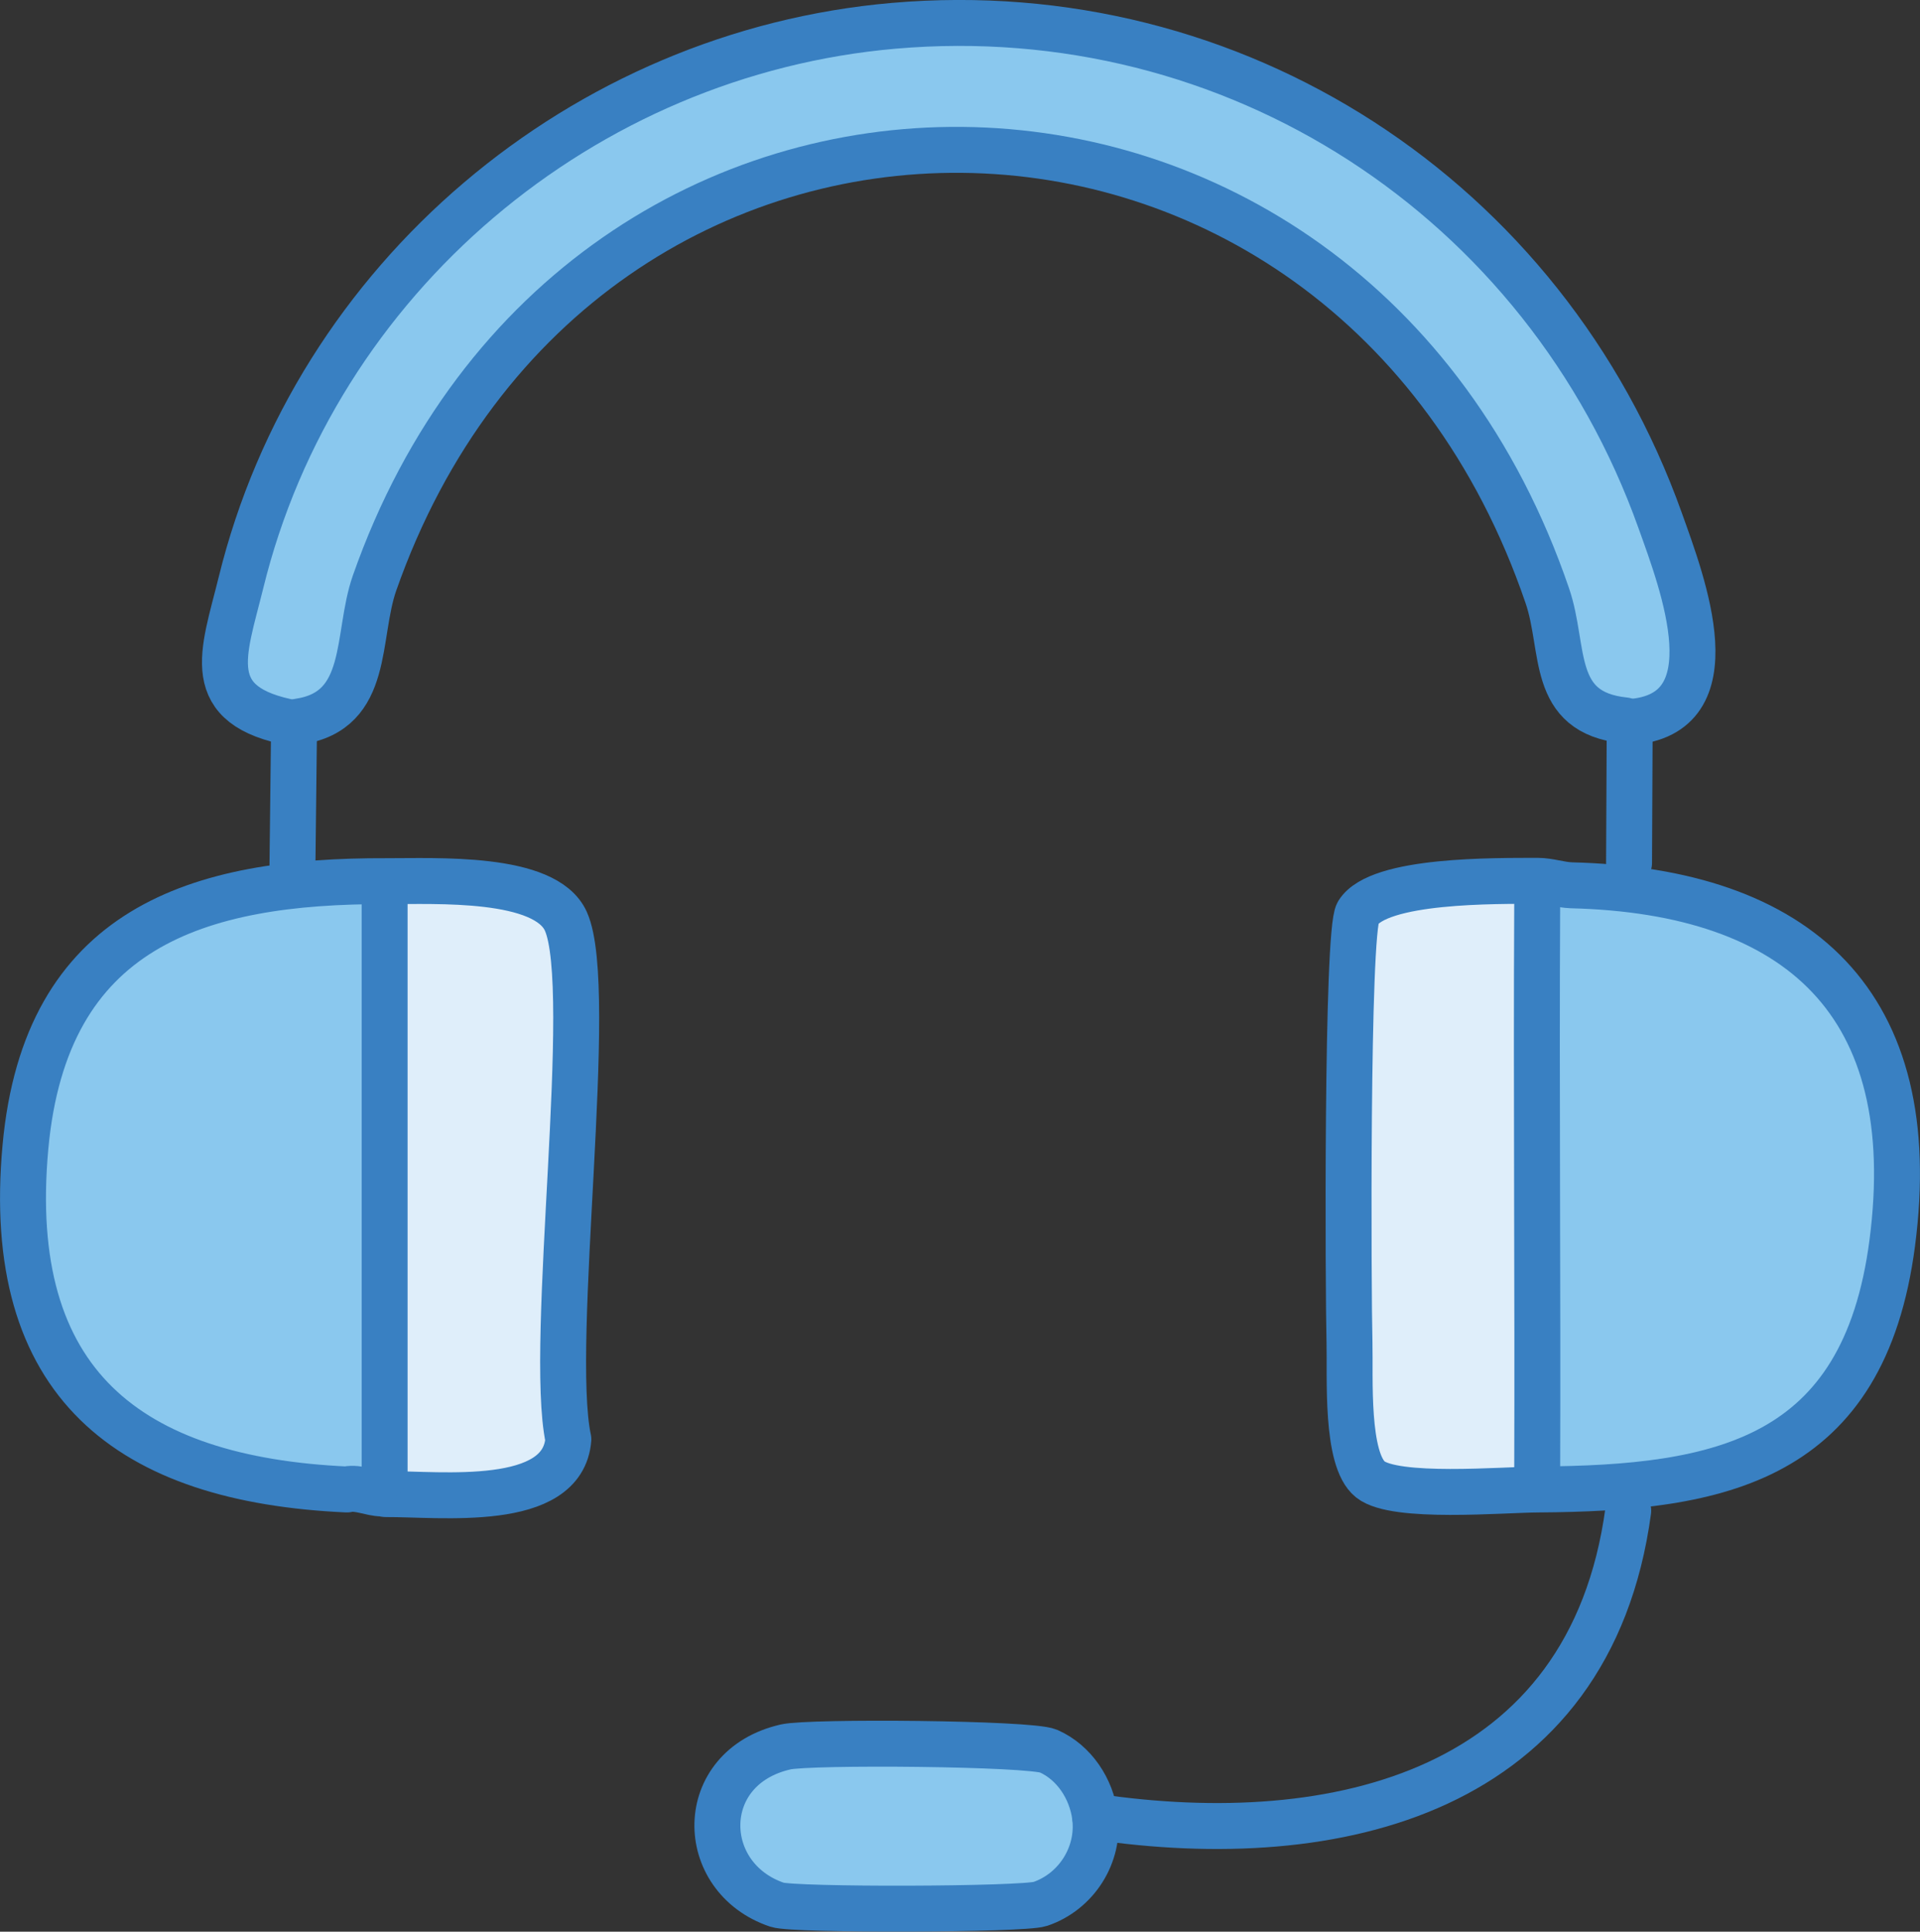
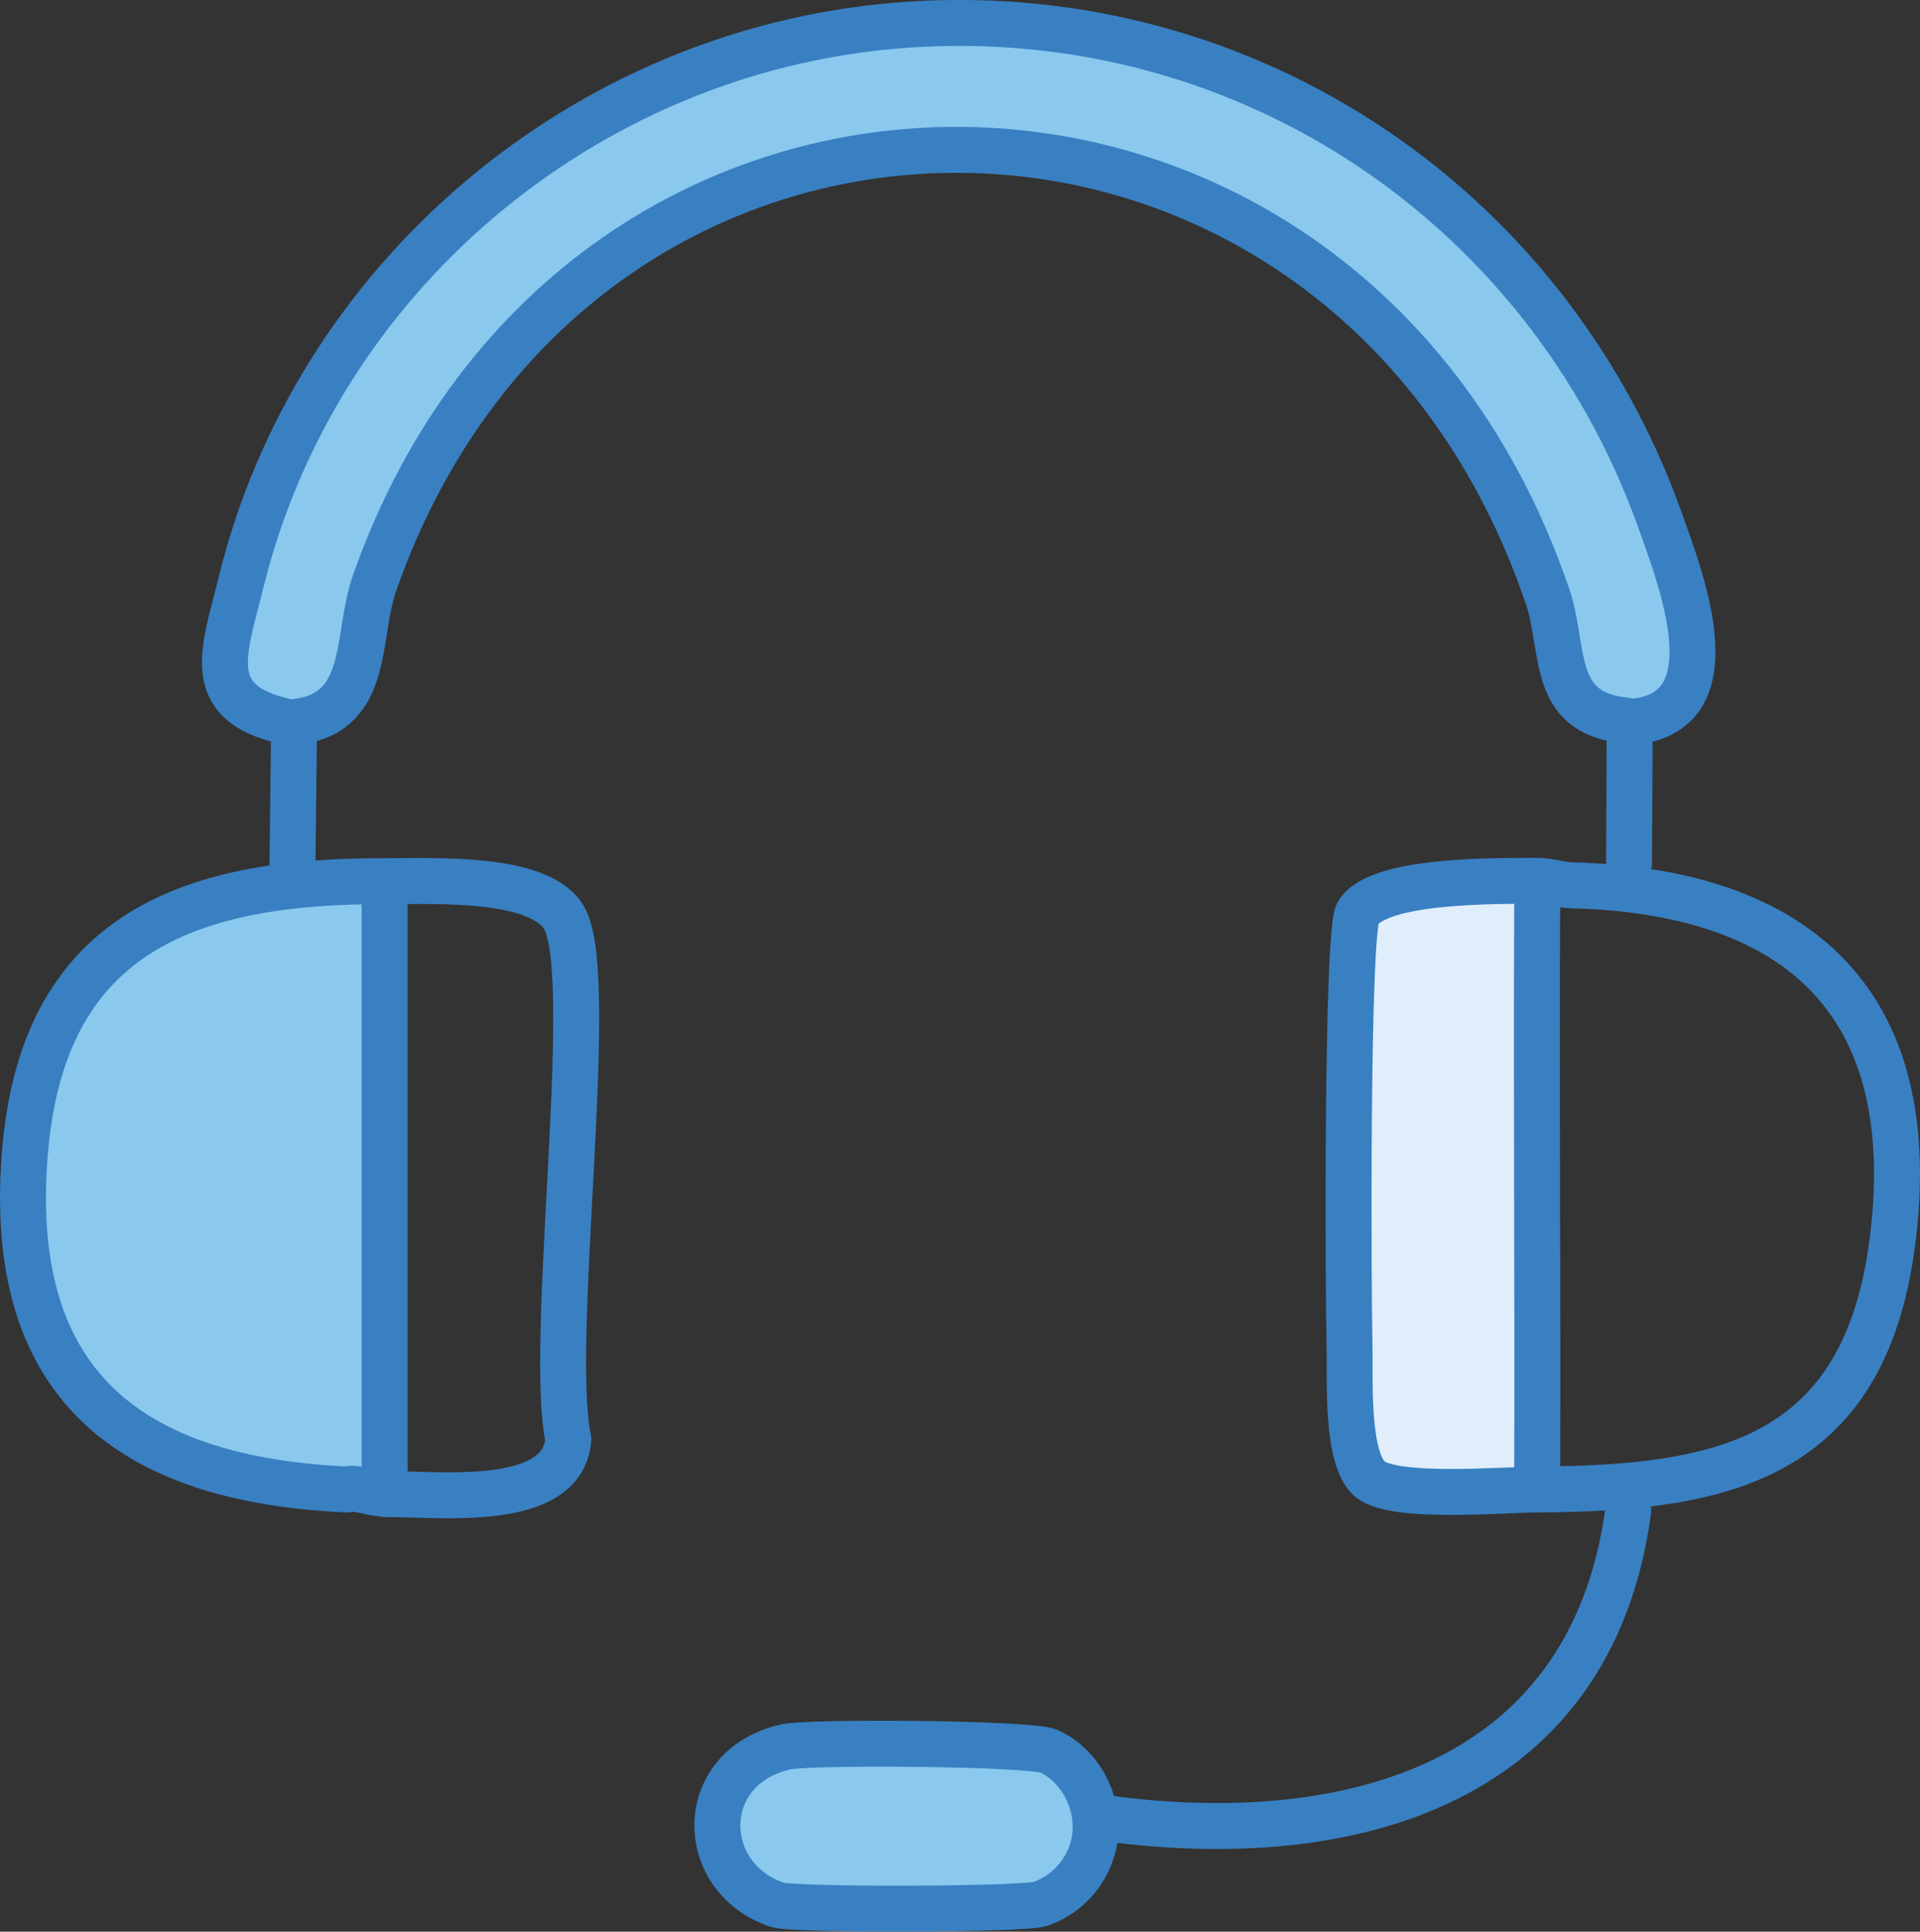
<svg xmlns="http://www.w3.org/2000/svg" id="Layer_2" data-name="Layer 2" viewBox="0 0 116.21 116.89">
  <rect x="0" y="0" width="116.21" height="116.89" fill="#333333" stroke="none" />
  <defs>
    <style>
      .cls-1 {
        fill: none;
      }

      .cls-1, .cls-2 {
        stroke: #3980c2;
        stroke-linecap: round;
        stroke-linejoin: round;
        stroke-width: 2.78px;
      }

      .cls-2, .cls-3 {
        fill: #8ac8ee;
      }

      .cls-4 {
        fill: #dfeefa;
      }
    </style>
  </defs>
  <g id="Layer_1-2" data-name="Layer 1">
    <g id="Generative_Object" data-name="Generative Object">
      <g>
        <path class="cls-3" d="M54.11,1.56c20.57-1.78,39.38,10.4,46.36,29.93,1.37,3.83,4.43,11.78-1.84,12.2l-.3-.1c-4.57-.47-3.58-4.33-4.69-7.55C81.46.38,35.05.03,22.67,35.28c-1.13,3.23-.23,7.74-4.59,8.38l-.28.11c-5.69-1.02-4.26-4.22-3.22-8.48C19.11,16.82,35.29,3.19,54.11,1.56Z" />
        <path class="cls-3" d="M23.38,53.33l-.11,1.16v34.88l-.16,1.01c.08,0,.16.04.24.04-.08,0-.16-.04-.24-.04-.63,0-1.41-.39-2.11-.25h0c-13.2-.6-20.78-6.38-19.46-20.73,1.22-13.27,10.37-16.12,21.85-16.08Z" />
-         <path class="cls-3" d="M93.1,90.13l-.06-1.01c.04-11.46-.06-22.92,0-34.38,0-.48,0-.96.02-1.44.68,0,1.36.25,2.04.27,13.8.34,21.32,7.17,19.43,21.65-1.72,13.18-10.39,14.84-21.42,14.91Z" />
        <path class="cls-4" d="M93.06,53.31c-.03.48-.02.96-.02,1.44-.06,11.46.04,22.92,0,34.38l.06,1.01c-2.18.01-8.67.59-10.17-.61s-1.21-6.18-1.26-8.24c-.08-3.09-.18-24.93.51-26.04,1.26-2.04,8.36-1.93,10.89-1.94Z" />
-         <path class="cls-4" d="M23.35,90.42c-.08,0-.16-.04-.24-.04l.16-1.01v-34.88l.11-1.16c2.97.01,9.62-.34,10.86,2.43,1.84,4.1-1.09,25.53.15,31.34-.33,4.22-7.74,3.3-11.05,3.32Z" />
        <path class="cls-2" d="M47.54,105.71c1.48-.34,14.82-.23,15.92.25,1.56.69,2.6,2.28,2.82,3.97.29,2.32-1.14,4.54-3.32,5.28-1.04.35-14.91.39-15.92.05-4.87-1.64-4.95-8.31.51-9.55Z" />
      </g>
      <g>
        <path class="cls-1" d="M98.64,43.69c6.26-.42,3.21-8.37,1.84-12.2C93.5,11.96,74.68-.22,54.11,1.56c-18.83,1.63-35.01,15.26-39.53,33.72-1.05,4.26-2.47,7.46,3.22,8.48" />
        <path class="cls-1" d="M98.64,43.69l-.3-.1c-4.57-.47-3.58-4.33-4.69-7.55C81.46.38,35.05.03,22.67,35.28c-1.13,3.23-.23,7.74-4.59,8.38l-.28.11" />
        <line class="cls-1" x1="98.64" y1="43.69" x2="98.6" y2="52.22" />
        <line class="cls-1" x1="17.8" y1="43.77" x2="17.7" y2="52.47" />
        <path class="cls-1" d="M21,90.13c-13.2-.6-20.78-6.38-19.46-20.73,1.22-13.27,10.37-16.12,21.85-16.08,2.97.01,9.62-.34,10.86,2.43,1.84,4.1-1.09,25.53.15,31.34-.33,4.22-7.74,3.3-11.05,3.32-.08,0-.16-.04-.24-.04-.63,0-1.41-.39-2.11-.25h0Z" />
        <path class="cls-1" d="M95.1,53.57c13.8.34,21.32,7.17,19.43,21.65-1.72,13.18-10.39,14.84-21.42,14.91-2.18.01-8.67.59-10.17-.61s-1.21-6.18-1.26-8.24c-.08-3.09-.18-24.93.51-26.04,1.26-2.04,8.36-1.93,10.89-1.94.68,0,1.36.25,2.04.27Z" />
        <line class="cls-1" x1="23.28" y1="89.38" x2="23.28" y2="54.49" />
        <path class="cls-1" d="M93.04,54.75c-.06,11.46.04,22.92,0,34.38" />
        <path class="cls-1" d="M98.55,91.42c-2.31,17.08-17.69,20.67-32.27,18.51" />
      </g>
    </g>
  </g>
</svg>